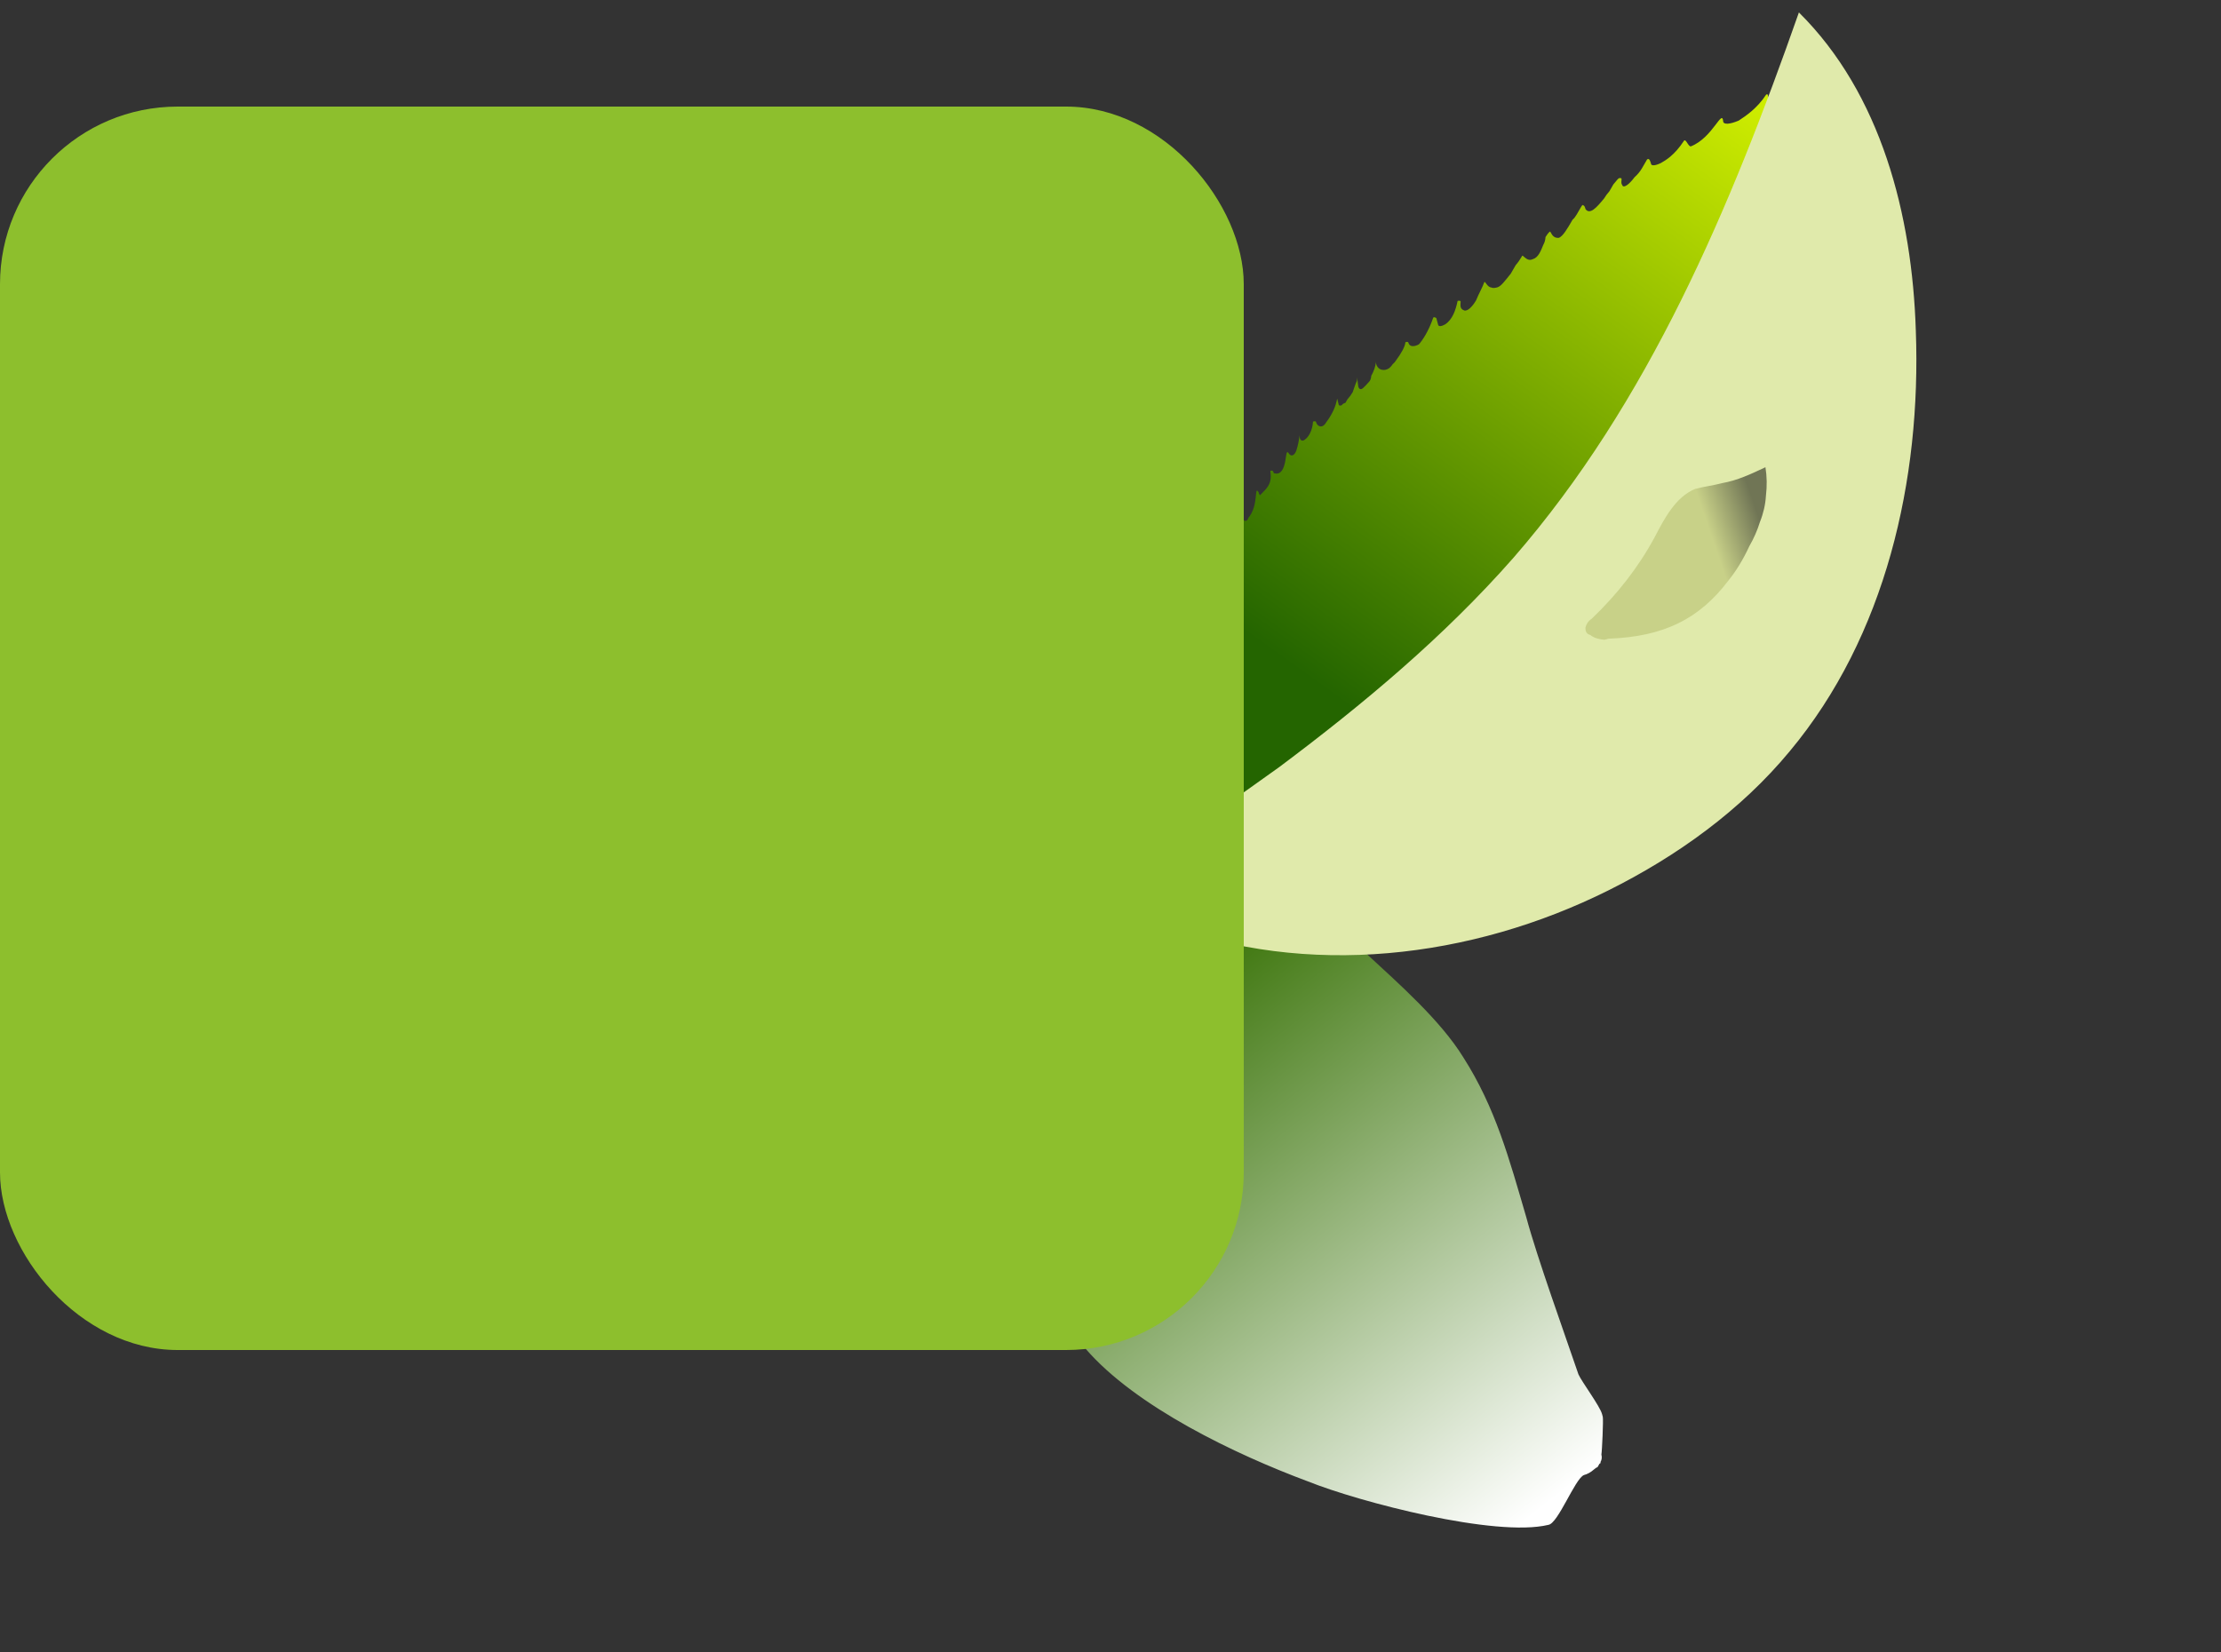
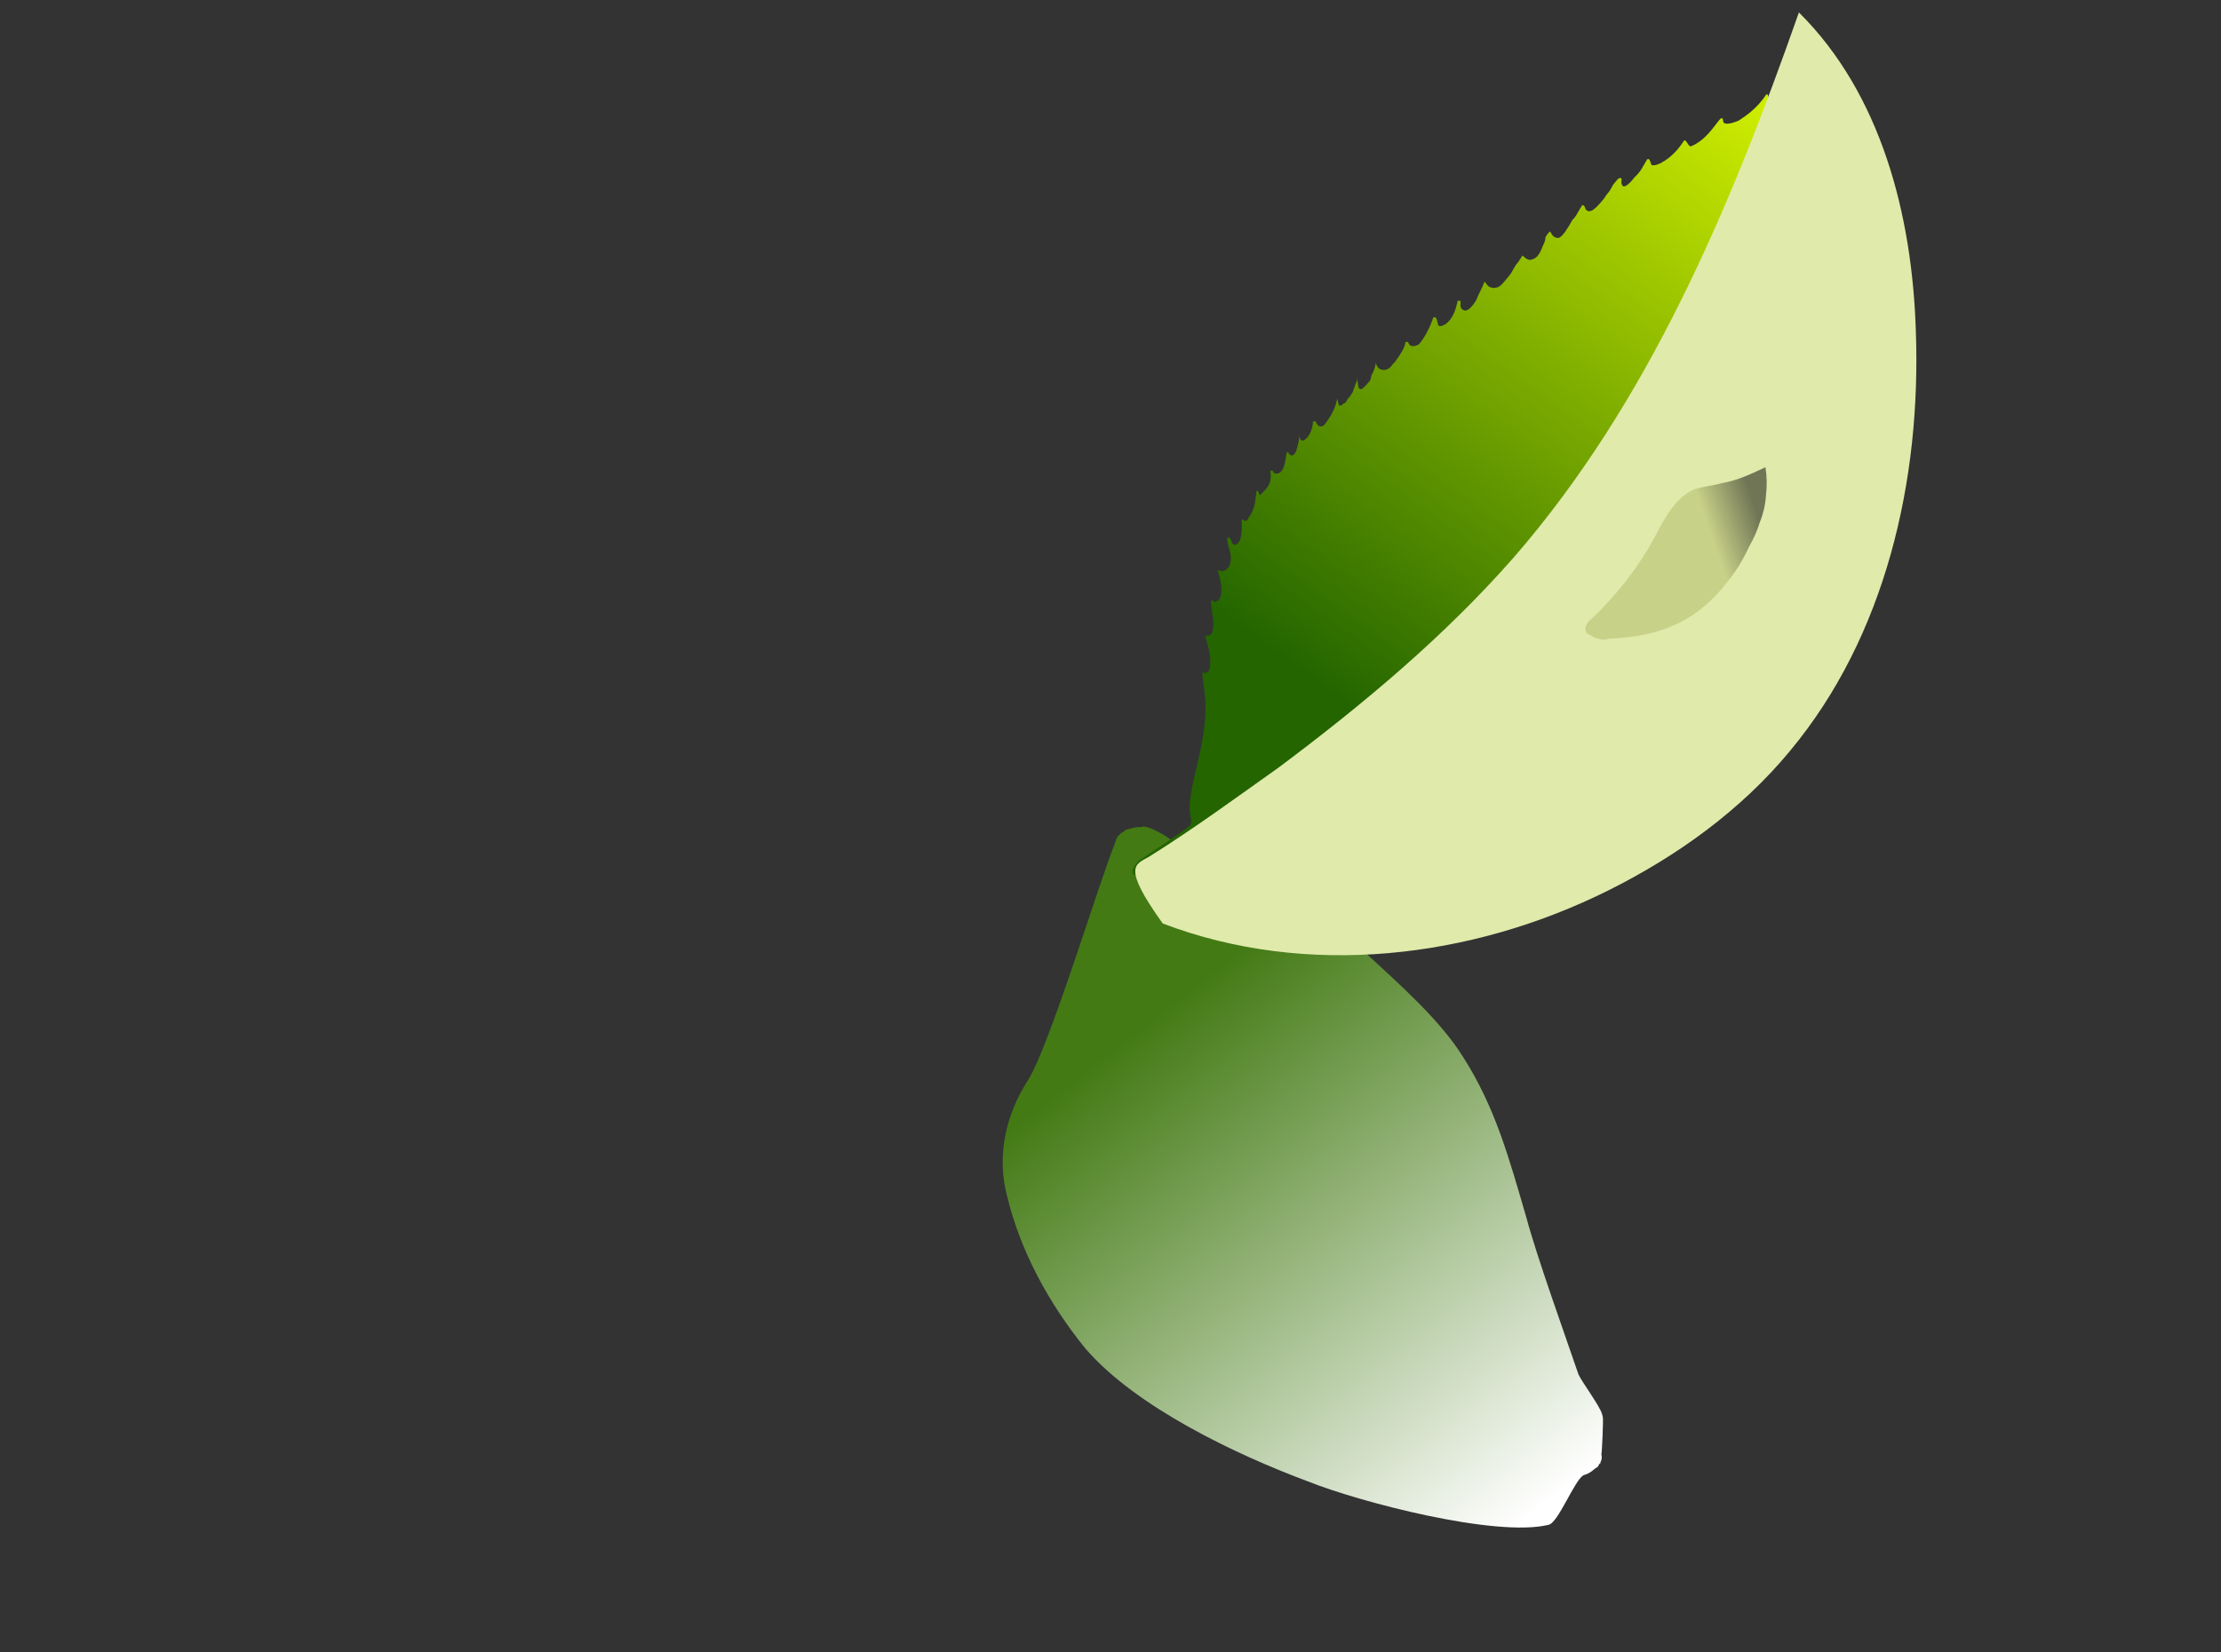
<svg xmlns="http://www.w3.org/2000/svg" width="125" height="93" viewBox="0 0 125 93" fill="none">
  <rect x="0" y="0" width="125" height="93" fill="#333333" stroke="none" />
  <path d="M89.706 82.727C89.531 82.882 89.344 82.986 89.142 83.04C88.634 83.257 87.689 85.777 87.141 85.843C84.565 80.462 84.49 80.482 84.711 80.099C84.841 79.983 84.897 79.887 84.972 79.867C85.411 79.992 87.608 80.942 89.912 82.591C89.862 82.605 89.793 82.65 89.706 82.727ZM89.912 82.591C87.608 80.942 85.411 79.992 84.972 79.867C85.048 79.846 85.722 79.342 85.798 79.322C86.236 79.447 87.452 80.66 90.023 82.399C89.986 82.463 89.949 82.527 89.912 82.591ZM90.078 82.304C90.092 82.354 90.073 82.386 90.023 82.399C87.452 80.66 86.236 79.447 85.798 79.322C85.835 79.258 85.878 79.219 85.929 79.206C86.039 79.014 85.883 78.732 85.63 78.395C85.958 78.712 87.093 79.622 90.128 81.885C90.168 82.037 90.152 82.176 90.078 82.304ZM90.206 79.76C90.246 79.911 90.163 81.714 90.128 81.885C87.093 79.622 85.958 78.712 85.63 78.395C85.303 78.078 84.955 77.686 84.969 77.439C85.025 77.343 85.15 76.904 88.838 77.374C89.035 77.806 90.044 79.155 90.166 79.609C90.179 79.659 90.193 79.709 90.206 79.76ZM84.711 80.099C84.49 80.482 84.565 80.462 87.141 85.843C84.174 86.557 76.515 84.561 73.612 83.396C75.043 79.37 76.386 78.038 76.537 77.998C76.764 77.937 77.197 77.74 77.68 77.125C80.109 78.336 82.478 79.321 84.972 79.867C84.897 79.887 84.841 79.983 84.711 80.099ZM84.972 79.867C82.478 79.321 80.109 78.336 77.68 77.125C78.238 76.49 78.797 75.854 79.169 75.431C81.055 77.03 83.525 78.392 85.798 79.322C85.722 79.342 85.048 79.846 84.972 79.867ZM85.929 79.206C85.878 79.219 85.835 79.258 85.798 79.322C83.525 78.392 81.055 77.03 79.169 75.431C79.431 75.199 79.41 75.123 79.541 75.007C80.044 74.467 80.07 74.865 80.914 73.182C82.292 74.999 83.861 76.926 85.63 78.395C85.883 78.732 86.039 79.014 85.929 79.206ZM84.969 77.439C84.955 77.686 85.303 78.078 85.63 78.395C83.861 76.926 82.292 74.999 80.914 73.182C81.357 72.416 81.97 71.684 82.569 71.2C82.755 70.988 82.608 70.137 85.901 68.526C86.508 70.792 88.08 75.148 88.838 77.374C85.15 76.904 85.025 77.343 84.969 77.439ZM76.537 77.998C76.386 78.038 75.043 79.37 73.612 83.396C69.565 81.89 63.905 79.197 61.08 75.906C64.088 72.023 66.404 70.998 66.706 70.917C66.988 70.76 67.97 70.497 68.982 69.74C71.403 72.735 74.293 75.361 77.68 77.125C77.197 77.74 76.764 77.937 76.537 77.998ZM77.68 77.125C74.293 75.361 71.403 72.735 68.982 69.74C69.938 69.079 71.025 68.302 71.83 67.682C73.813 70.551 76.436 73.086 79.169 75.431C78.797 75.854 78.238 76.49 77.68 77.125ZM79.541 75.007C79.41 75.123 79.431 75.199 79.169 75.431C76.436 73.086 73.813 70.551 71.83 67.682C72.168 67.43 71.528 67.763 72.429 67.198C73.31 66.557 72.917 66.905 75.374 65.194C77.049 67.822 79.067 70.519 80.914 73.182C80.07 74.865 80.044 74.467 79.541 75.007ZM82.569 71.2C81.97 71.684 81.357 72.416 80.914 73.182C79.067 70.519 77.049 67.822 75.374 65.194C76.461 64.417 77.624 63.62 78.635 62.863C78.972 62.611 79.208 61.981 82.354 59.519C84.165 62.353 84.935 65.223 85.901 68.526C82.608 70.137 82.755 70.988 82.569 71.2ZM66.706 70.917C66.404 70.998 64.088 72.023 61.08 75.906C59.027 73.379 57.422 70.409 56.688 67.367C60.677 63.222 62.545 62.64 63.19 62.63C63.588 62.604 64.308 62.573 65.25 62.159C65.772 65.014 66.928 67.214 68.982 69.74C67.97 70.497 66.988 70.76 66.706 70.917ZM68.982 69.74C66.928 67.214 65.772 65.014 65.25 62.159C66.191 61.744 67.208 61.31 67.944 61.032C69.12 63.307 69.908 65.039 71.83 67.682C71.025 68.302 69.938 69.079 68.982 69.74ZM72.429 67.198C71.528 67.763 72.168 67.43 71.83 67.682C69.908 65.039 69.12 63.307 67.944 61.032C68.301 60.855 68.321 60.931 68.528 60.795C69.318 60.421 70.254 59.684 70.833 59.124C72.512 60.86 73.915 63.075 75.374 65.194C72.917 66.905 73.31 66.557 72.429 67.198ZM78.635 62.863C77.624 63.62 76.461 64.417 75.374 65.194C73.915 63.075 72.512 60.86 70.833 59.124C71.522 58.373 72.211 57.622 73.092 56.981C73.354 56.749 74.028 56.244 76.906 53.692C78.737 55.387 81.067 57.435 82.354 59.519C79.208 61.981 78.972 62.611 78.635 62.863ZM63.19 62.63C62.545 62.64 60.677 63.222 56.688 67.367C56.08 65.101 56.591 62.779 57.848 60.822C63.349 56.272 64.885 56.265 65.489 56.103C65.641 56.063 65.785 55.997 65.922 55.906C65.824 57.957 64.854 60.079 65.25 62.159C64.308 62.573 63.588 62.604 63.19 62.63ZM65.25 62.159C64.854 60.079 65.824 57.957 65.922 55.906C66.073 55.866 66.218 55.8 66.355 55.709C66.615 57.583 67.156 59.3 67.944 61.032C67.208 61.31 66.191 61.744 65.25 62.159ZM68.528 60.795C68.321 60.931 68.301 60.855 67.944 61.032C67.156 59.3 66.615 57.583 66.355 55.709C66.431 55.689 66.939 55.472 67.015 55.452C67.468 55.33 67.242 55.391 67.373 55.275C68.271 56.815 69.597 57.836 70.833 59.124C70.254 59.684 69.318 60.421 68.528 60.795ZM73.092 56.981C72.211 57.622 71.522 58.373 70.833 59.124C69.597 57.836 68.271 56.815 67.373 55.275C67.579 55.139 67.785 55.002 68.294 54.785C68.5 54.649 68.731 53.697 71.524 51.734C73.097 52.77 75.232 52.278 76.906 53.692C74.028 56.244 73.354 56.749 73.092 56.981ZM65.489 56.103C64.885 56.265 63.349 56.272 57.848 60.822C59.05 58.962 61.925 49.448 62.764 47.442C62.811 47.214 62.903 47.054 63.04 46.963C63.077 46.9 63.146 46.854 63.247 46.827C65.047 52.336 66.102 54.158 65.922 55.906C65.785 55.997 65.641 56.063 65.489 56.103ZM65.922 55.906C66.102 54.158 65.047 52.336 63.247 46.827C63.284 46.763 63.327 46.725 63.378 46.711C65.329 52.179 66.061 54.007 66.355 55.709C66.218 55.8 66.073 55.866 65.922 55.906ZM67.015 55.452C66.939 55.472 66.431 55.689 66.355 55.709C66.061 54.007 65.329 52.179 63.378 46.711C63.378 46.711 63.403 46.704 63.453 46.691C63.554 46.664 63.655 46.637 63.755 46.61C65.933 52.017 66.549 53.714 67.373 55.275C67.242 55.391 67.468 55.33 67.015 55.452ZM68.294 54.785C67.785 55.002 67.579 55.139 67.373 55.275C66.549 53.714 65.933 52.017 63.755 46.61C63.906 46.569 64.064 46.554 64.229 46.564C64.279 46.55 64.329 46.537 64.38 46.524C66.073 46.799 69.992 50.849 71.524 51.734C68.731 53.697 68.5 54.649 68.294 54.785Z" fill="url(#paint0_linear_70_77)" />
  <path d="M72.15 48.328C73.712 48.719 74.916 49.287 75.718 49.558C76.539 49.904 76.978 50.03 76.937 49.879C76.7 49.294 77.768 49.656 78.166 49.63C78.735 49.64 79.058 49.634 79.284 49.574C79.435 49.533 79.511 49.513 79.491 49.437C79.526 49.266 79.258 49.176 79.389 49.059C79.822 48.863 80.22 48.837 80.694 48.791C81.187 48.821 81.681 48.85 82.039 48.673C82.114 48.653 82.094 48.578 82.094 48.578C81.882 48.392 81.856 47.994 82.652 47.942C83.119 47.871 83.51 47.821 83.826 47.79C84.128 47.709 84.361 47.673 84.526 47.683C84.878 47.589 84.998 47.53 84.883 47.507C84.767 47.376 84.5 47.285 84.631 47.169C84.782 47.129 85.084 47.048 85.366 46.891C85.744 46.79 87.984 45.785 88.06 45.765C87.984 45.785 87.621 45.639 87.787 45.352C87.822 45.181 88.029 45.044 88.366 44.792C88.604 44.674 88.868 44.55 89.156 44.419C89.445 44.287 89.809 44.136 90.249 43.964C90.325 43.944 90.304 43.868 90.209 43.813C89.941 43.722 90.369 43.203 90.726 43.026C90.914 42.922 91.102 42.818 91.29 42.713C91.428 42.622 91.565 42.532 91.703 42.441C91.978 42.259 92.191 42.148 92.342 42.108C92.7 41.931 92.831 41.815 92.584 41.8C92.412 41.765 92.392 41.689 92.503 41.498C92.54 41.434 92.595 41.338 92.669 41.211C92.806 41.12 92.944 41.029 93.081 40.938C93.529 40.494 94.279 39.969 94.616 39.717C94.898 39.561 94.349 39.627 94.213 39.42C94.186 39.32 94.191 39.237 94.228 39.173C94.265 39.11 94.327 39.039 94.414 38.962C94.451 38.898 94.506 38.802 94.58 38.674C94.754 38.52 94.998 38.32 95.309 38.074C95.434 37.933 95.615 37.803 95.853 37.685C96.078 37.517 96.303 37.349 96.528 37.181C96.583 37.085 96.563 37.01 96.487 37.03L96.014 37.076C95.842 37.041 96.063 36.658 96.491 36.138C96.753 35.906 97.008 35.649 97.256 35.367C97.444 35.262 97.6 35.14 97.724 34.998C97.861 34.907 98.024 34.81 98.212 34.706C98.418 34.569 97.678 34.525 97.632 34.051C97.667 33.88 97.757 33.613 97.999 33.306C98.073 33.178 98.19 33.011 98.351 32.806C98.475 32.665 98.599 32.524 98.723 32.383C99.226 31.843 99.599 31.42 99.372 31.48C99.271 31.507 99.189 31.502 99.125 31.465C98.858 31.375 99.19 30.8 99.522 30.226C99.929 29.631 100.487 28.995 100.708 28.612C100.915 28.476 100.386 28.618 100.36 28.22C100.239 27.767 100.495 27.212 100.751 26.658C100.949 26.389 101.129 26.152 101.29 25.947C101.414 25.806 101.519 25.697 101.606 25.619C101.68 25.491 101.736 25.396 101.772 25.332C101.586 25.544 101.233 24.829 101.268 24.657C101.202 24.108 102.112 22.974 102.389 22.495C102.278 22.686 101.88 22.712 101.799 22.41C101.622 22.053 101.858 21.423 102.115 20.868C102.188 20.741 102.262 20.613 102.336 20.485C102.359 20.371 102.383 20.257 102.406 20.142C102.537 20.026 102.517 19.951 102.441 19.971C102.084 20.148 101.977 19.448 101.992 19.201C102.027 19.03 102.097 18.687 102.187 18.42C102.247 18.242 102.314 18.089 102.388 17.961C102.462 17.834 102.517 17.738 102.554 17.674C102.393 17.879 102.256 17.97 102.141 17.947C102.027 17.923 101.936 17.785 101.869 17.534C101.768 17.156 101.812 16.416 102.234 15.574C102.29 15.478 101.987 15.559 101.851 15.353C101.79 15.126 101.85 14.139 102.051 13.68C102.03 13.604 102.01 13.529 101.955 13.625C101.502 13.746 101.345 13.464 101.319 13.066C101.329 12.902 101.332 12.712 101.329 12.497C101.376 12.269 101.411 12.097 101.434 11.983C101.469 11.812 101.338 11.928 101.222 11.797C101.01 11.611 100.985 11.213 101.079 10.054C101.059 9.979 101.039 9.903 100.983 9.999C100.757 10.06 100.661 10.004 100.545 9.873C100.504 9.722 100.444 9.496 100.438 9.173C100.392 8.7 100.382 8.055 100.376 7.733C100.411 7.561 100.225 7.773 100.074 7.814C99.998 7.834 99.998 7.834 99.882 7.703C99.869 7.653 99.842 7.552 99.801 7.401C99.775 7.3 99.759 7.142 99.755 6.928C99.791 6.756 99.603 5.754 99.502 5.376C99.482 5.301 99.482 5.301 99.406 5.321C98.888 6.107 98.269 6.516 97.856 6.789C97.348 7.006 97.025 7.011 96.985 6.86C96.933 6.064 96.412 7.743 95.168 8.238C95.017 8.278 94.875 7.749 94.765 7.941C94.247 8.727 93.758 9.02 93.477 9.177C93.119 9.353 92.948 9.318 92.928 9.243C92.887 9.092 92.826 8.865 92.696 8.981C92.64 9.077 92.53 9.268 92.419 9.46C92.308 9.652 92.166 9.825 91.992 9.979C91.695 10.383 91.358 10.635 91.297 10.408C91.181 10.278 91.347 9.99 91.196 10.031C91.1 9.975 90.989 10.167 90.803 10.379C90.729 10.507 90.656 10.634 90.582 10.762C90.458 10.903 90.359 11.037 90.285 11.165C89.858 11.685 89.485 12.108 89.233 11.771C89.213 11.695 89.172 11.544 89.097 11.565C89.077 11.489 89.021 11.585 88.911 11.776C88.874 11.84 88.819 11.936 88.745 12.064C88.671 12.191 88.591 12.294 88.504 12.371C88.227 12.85 87.951 13.329 87.724 13.39C87.326 13.415 87.3 13.018 87.225 13.038C87.138 13.115 87.057 13.218 86.983 13.345C86.973 13.51 86.932 13.656 86.858 13.784C86.712 14.147 86.567 14.509 86.264 14.59C85.907 14.767 85.69 14.259 85.655 14.43C85.544 14.621 85.427 14.788 85.303 14.929C85.192 15.121 85.1 15.28 85.026 15.408C84.865 15.613 84.723 15.786 84.599 15.927C84.475 16.069 84.362 16.153 84.261 16.18C84.11 16.22 84.003 16.222 83.939 16.185C83.692 16.17 83.591 15.793 83.536 15.888C83.445 16.155 83.224 16.538 83.079 16.901C82.857 17.285 82.596 17.517 82.424 17.482C82.157 17.391 82.192 17.22 82.207 16.973C82.187 16.897 82.036 16.938 82.036 16.938C81.931 17.452 81.75 17.986 81.337 18.259C81.055 18.415 80.96 18.36 80.939 18.284C80.919 18.209 80.879 18.058 80.838 17.907C80.742 17.851 80.742 17.851 80.667 17.872C80.396 18.673 80.044 19.172 79.858 19.384C79.576 19.54 79.329 19.525 79.268 19.299C79.248 19.223 79.172 19.243 79.097 19.264C79.082 19.511 78.861 19.894 78.564 20.297C78.527 20.361 78.465 20.431 78.378 20.509C78.341 20.573 78.279 20.643 78.192 20.721C78.054 20.811 77.928 20.845 77.814 20.822C77.567 20.807 77.411 20.525 77.446 20.354C77.413 20.633 77.322 20.9 77.175 21.155C77.165 21.32 77.116 21.441 77.029 21.518C76.905 21.659 76.799 21.768 76.712 21.846C76.581 21.962 76.486 21.906 76.445 21.755C76.338 21.055 76.434 21.11 76.364 21.453C76.309 21.549 76.219 21.816 76.128 22.083C76.054 22.211 75.956 22.345 75.831 22.486C75.794 22.55 75.758 22.614 75.721 22.678C75.62 22.705 75.551 22.75 75.514 22.814C75.439 22.834 75.363 22.855 75.343 22.779C75.141 22.024 75.474 22.663 74.639 23.777C74.418 24.161 74.13 23.995 74.07 23.768C74.05 23.692 73.974 23.713 73.898 23.733C73.869 24.227 73.648 24.61 73.441 24.746C73.311 24.862 73.139 24.827 73.134 24.505C73.119 24.752 73.049 25.094 72.959 25.361C72.868 25.628 72.662 25.765 72.505 25.483C72.389 25.352 72.395 25.674 72.325 26.017C72.254 26.36 72.109 26.722 71.766 26.652C71.691 26.672 71.67 26.597 71.65 26.521C71.554 26.466 71.479 26.486 71.499 26.562C71.606 27.262 71.269 27.514 70.951 27.842C70.896 27.938 70.856 27.787 70.835 27.711C70.563 27.298 70.867 28.431 70.253 29.163C70.218 29.334 70.067 29.375 69.951 29.244L69.875 29.264C69.921 29.737 69.871 30.155 69.781 30.423C69.615 30.71 69.464 30.75 69.328 30.544C69.307 30.468 69.227 30.166 69.096 30.282C69.02 30.303 69.121 30.68 69.222 31.058C69.324 31.436 69.294 31.929 68.937 32.106C68.73 32.242 68.423 32.001 68.539 32.132C69.039 33.698 68.475 34.011 68.264 33.825C68.052 33.639 68.194 34.167 68.26 34.716C68.326 35.265 68.316 35.834 67.898 35.785C67.823 35.805 67.823 35.805 67.843 35.88C68.222 36.993 68.137 37.583 68.027 37.774C67.84 37.986 67.649 37.875 67.684 37.704C67.654 38.198 67.755 38.575 67.801 39.049C68.046 41.169 67.227 43.251 67.007 44.848C66.838 46.027 67.18 46.097 66.959 46.48C66.773 46.692 64.634 48.075 64.09 48.463C63.587 49.003 63.668 49.305 64.066 49.279C64.841 49.153 65.49 48.25 67.312 47.195C67.746 46.998 67.786 47.149 68.149 47.295C68.874 47.586 69.691 47.61 72.15 48.328Z" fill="url(#paint1_linear_70_77)" />
  <g style="mix-blend-mode:multiply">
-     <path d="M85.181 31.397C92.792 22.638 97.389 11.691 101.244 0.7C105.874 5.288 107.62 12.107 107.824 18.61C108.137 27.027 106.122 35.825 100.73 42.289C97.978 45.617 94.38 48.201 90.523 50.124C82.811 53.972 73.553 55.077 65.439 51.988C64.542 51.662 62.803 50.913 63.029 49.639C63.108 48.727 63.904 48.675 64.674 48.226C67.171 46.667 69.607 44.88 71.987 43.19C76.708 39.658 81.273 35.844 85.181 31.397Z" fill="#E0EAAB" />
+     <path d="M85.181 31.397C92.792 22.638 97.389 11.691 101.244 0.7C105.874 5.288 107.62 12.107 107.824 18.61C108.137 27.027 106.122 35.825 100.73 42.289C97.978 45.617 94.38 48.201 90.523 50.124C82.811 53.972 73.553 55.077 65.439 51.988C63.108 48.727 63.904 48.675 64.674 48.226C67.171 46.667 69.607 44.88 71.987 43.19C76.708 39.658 81.273 35.844 85.181 31.397Z" fill="#E0EAAB" />
  </g>
  <path style="mix-blend-mode:screen" opacity="0.5" d="M98.449 30.756C98.707 30.309 98.908 29.85 99.052 29.38C99.246 28.896 99.358 28.407 99.388 27.914C98.979 28.401 98.506 28.852 97.969 29.266C97.501 29.634 96.862 29.967 96.394 30.335C96.692 31.146 96.97 31.881 97.268 32.692C97.714 32.141 98.108 31.495 98.449 30.756ZM97.268 32.692C96.97 31.881 96.692 31.146 96.394 30.335C95.155 31.153 94.306 32.514 93.259 33.442C92.157 34.466 90.823 35.228 89.504 35.744C89.716 35.93 90.058 36 90.305 36.015C90.406 35.988 90.481 35.968 90.532 35.954C93.66 35.844 95.653 34.825 97.268 32.692ZM97.969 29.266C98.506 28.852 98.979 28.401 99.388 27.914C99.454 27.356 99.445 26.819 99.361 26.302C98.57 26.676 97.78 27.049 96.929 27.196C96.4 27.338 95.927 27.384 95.398 27.526C95.737 28.487 95.979 29.394 96.394 30.335C96.862 29.967 97.501 29.634 97.969 29.266ZM93.259 33.442C94.306 32.514 95.155 31.153 96.394 30.335C95.979 29.394 95.737 28.487 95.398 27.526C94.305 27.98 93.662 29.205 93.129 30.238C92.21 31.942 91.002 33.48 89.583 34.832C89.377 34.968 89.266 35.16 89.231 35.331C89.217 35.578 89.333 35.709 89.504 35.744C90.823 35.228 92.157 34.466 93.259 33.442Z" fill="url(#paint2_linear_70_77)" />
-   <rect y="6" width="70" height="70" rx="10" fill="#8DBF2D" />
  <defs>
    <linearGradient id="paint0_linear_70_77" x1="89.134" y1="83.057" x2="67.401" y2="55.26" gradientUnits="userSpaceOnUse">
      <stop stop-color="white" />
      <stop offset="1" stop-color="#437A14" />
    </linearGradient>
    <linearGradient id="paint1_linear_70_77" x1="99.013" y1="6.175" x2="75.226" y2="39.298" gradientUnits="userSpaceOnUse">
      <stop stop-color="#CDEC00" />
      <stop offset="1" stop-color="#246500" />
    </linearGradient>
    <linearGradient id="paint2_linear_70_77" x1="99.036" y1="29.253" x2="96.323" y2="30.182" gradientUnits="userSpaceOnUse">
      <stop />
      <stop offset="1" stop-color="#B0B766" />
    </linearGradient>
  </defs>
</svg>